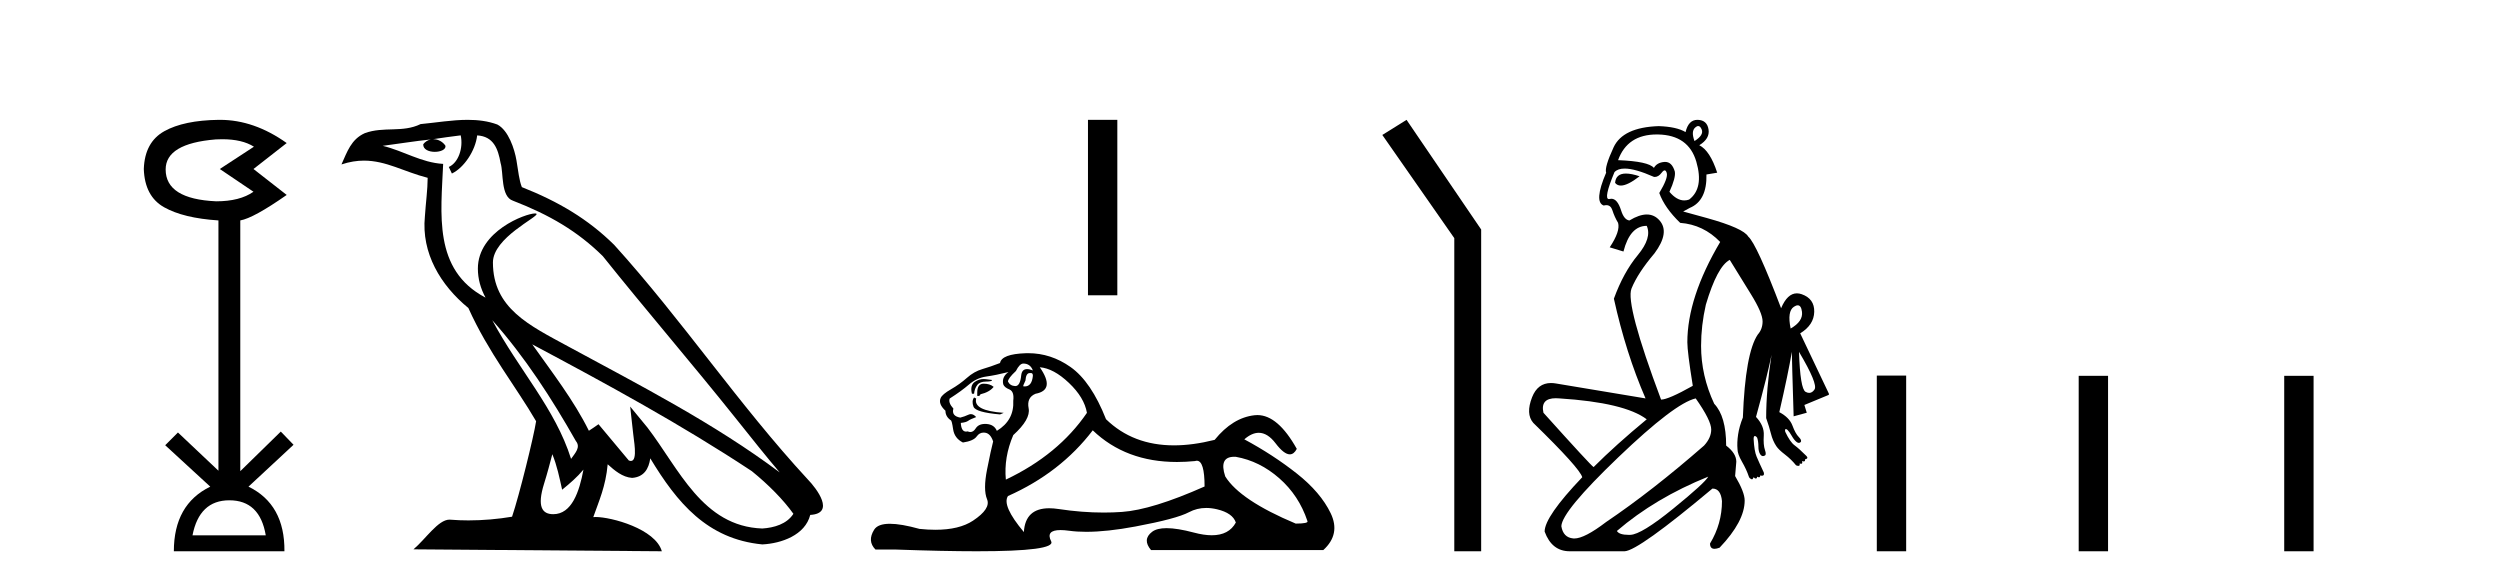
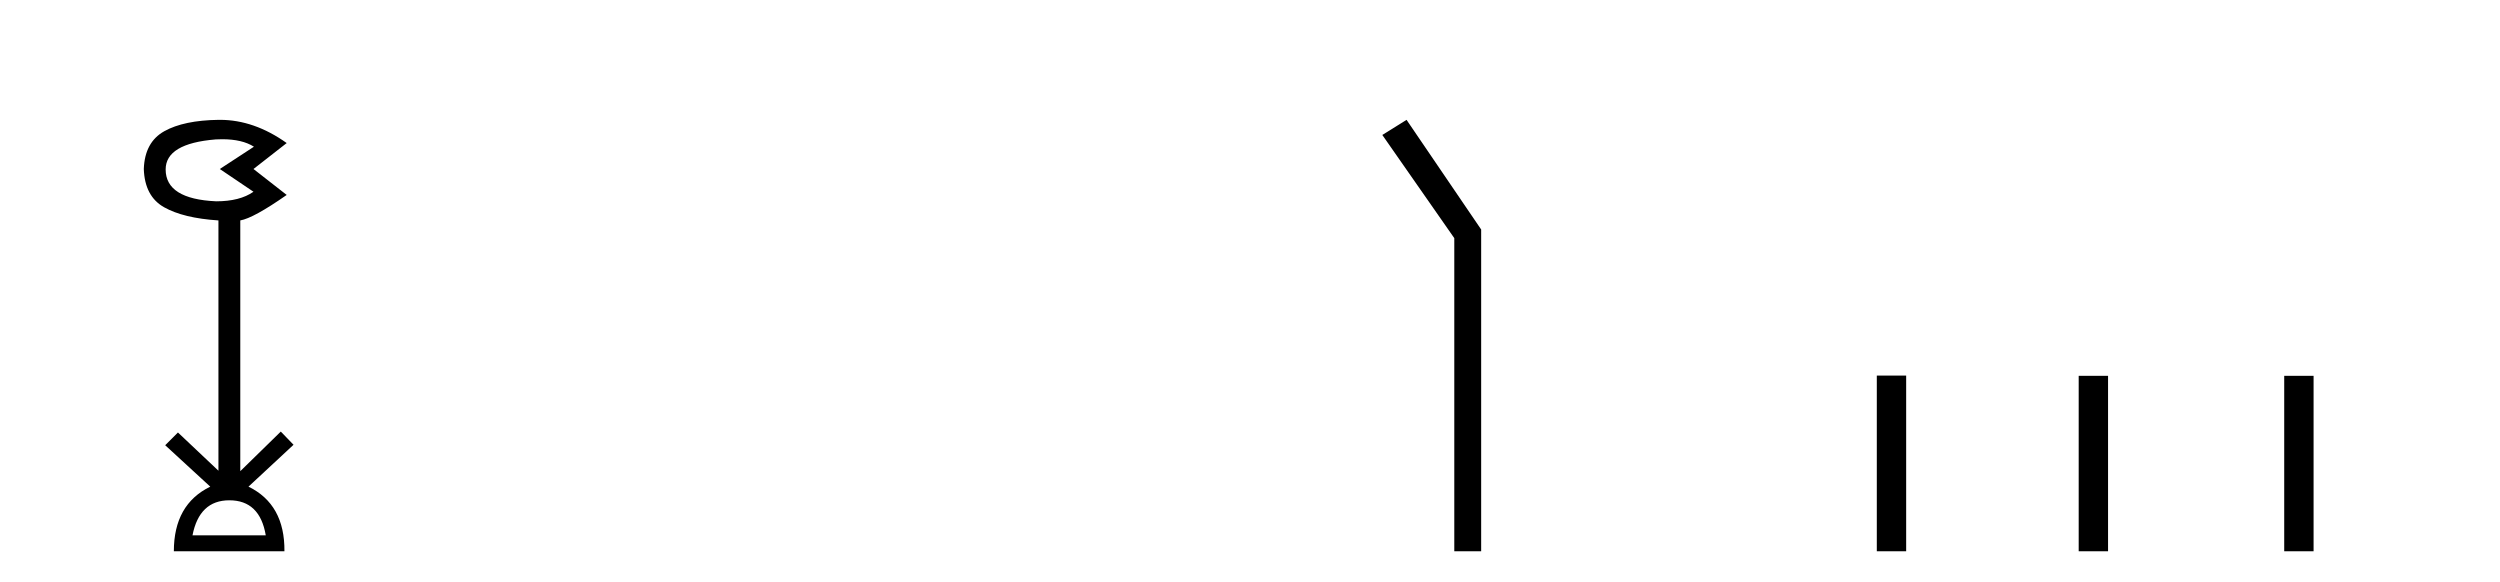
<svg xmlns="http://www.w3.org/2000/svg" width="176.0" height="41.0">
  <path d="M 15.644 9.802 Q 17.047 9.802 17.877 10.328 L 15.474 11.898 L 17.845 13.499 Q 16.884 14.172 15.218 14.172 Q 11.662 14.012 11.662 11.93 Q 11.662 10.103 15.186 9.815 Q 15.422 9.802 15.644 9.802 ZM 16.147 35.221 Q 18.294 35.221 18.71 37.688 L 13.552 37.688 Q 14.033 35.221 16.147 35.221 ZM 15.487 8.437 Q 15.441 8.437 15.394 8.437 Q 12.944 8.469 11.566 9.238 Q 10.188 10.007 10.124 11.898 Q 10.188 13.82 11.55 14.589 Q 12.911 15.358 15.378 15.518 L 15.378 33.139 L 12.527 30.447 L 11.63 31.344 L 14.802 34.26 Q 12.239 35.509 12.239 38.809 L 20.024 38.809 Q 20.056 35.509 17.493 34.26 L 20.665 31.312 L 19.768 30.383 L 16.916 33.171 L 16.916 15.518 Q 17.845 15.358 20.184 13.724 L 17.845 11.898 L 20.184 10.071 Q 17.889 8.437 15.487 8.437 Z" style="fill:#000000;stroke:none" />
-   <path d="M 34.655 22.54 L 34.655 22.54 C 36.949 25.118 38.848 28.06 40.541 31.048 C 40.897 31.486 40.497 31.888 40.203 32.305 C 39.088 28.763 36.52 26.03 34.655 22.54 ZM 32.434 9.529 C 32.626 10.422 32.273 11.451 31.596 11.755 L 31.813 12.217 C 32.658 11.815 33.471 10.612 33.592 9.532 C 34.746 9.601 35.062 10.47 35.242 11.479 C 35.459 12.168 35.239 13.841 36.113 14.13 C 38.693 15.129 40.666 16.285 42.436 18.031 C 45.491 21.852 48.683 25.552 51.738 29.376 C 52.925 30.865 54.011 32.228 54.892 33.257 C 50.253 29.789 45.069 27.136 39.983 24.38 C 37.281 22.911 34.702 21.71 34.702 18.477 C 34.702 16.738 37.906 15.281 37.774 15.055 C 37.762 15.035 37.725 15.026 37.667 15.026 C 37.009 15.026 33.642 16.274 33.642 18.907 C 33.642 19.637 33.837 20.313 34.177 20.944 C 34.172 20.944 34.167 20.943 34.161 20.943 C 30.469 18.986 31.055 15.028 31.198 11.538 C 29.664 11.453 28.399 10.616 26.942 10.267 C 28.072 10.121 29.199 9.933 30.332 9.816 L 30.332 9.816 C 30.12 9.858 29.925 9.982 29.796 10.154 C 29.777 10.526 30.198 10.69 30.608 10.69 C 31.009 10.69 31.399 10.534 31.361 10.264 C 31.18 9.982 30.85 9.799 30.512 9.799 C 30.503 9.799 30.493 9.799 30.483 9.799 C 31.047 9.719 31.797 9.599 32.434 9.529 ZM 38.884 31.976 C 39.215 32.78 39.387 33.632 39.574 34.476 C 40.112 34.04 40.633 33.593 41.075 33.06 L 41.075 33.06 C 40.787 34.623 40.251 36.199 38.949 36.199 C 38.161 36.199 37.797 35.667 38.302 34.054 C 38.54 33.293 38.729 32.566 38.884 31.976 ZM 37.47 24.242 L 37.47 24.242 C 42.736 27.047 47.95 29.879 52.93 33.171 C 54.103 34.122 55.148 35.181 55.856 36.172 C 55.387 36.901 54.493 37.152 53.667 37.207 C 49.452 37.06 47.802 32.996 45.575 30.093 L 44.364 28.622 L 44.573 30.507 C 44.587 30.846 44.935 32.452 44.417 32.452 C 44.373 32.452 44.322 32.44 44.265 32.415 L 42.135 29.865 C 41.907 30.015 41.692 30.186 41.457 30.325 C 40.4 28.187 38.854 26.196 37.47 24.242 ZM 32.926 8.437 C 31.819 8.437 30.685 8.636 29.61 8.736 C 28.328 9.361 27.029 8.884 25.685 9.373 C 24.713 9.809 24.441 10.693 24.039 11.576 C 24.612 11.386 25.133 11.308 25.624 11.308 C 27.19 11.308 28.451 12.097 30.108 12.518 C 30.105 13.349 29.974 14.292 29.912 15.242 C 29.656 17.816 31.012 20.076 32.974 21.685 C 34.379 24.814 36.323 27.214 37.742 29.655 C 37.573 30.752 36.552 34.89 36.049 36.376 C 35.064 36.542 34.012 36.636 32.977 36.636 C 32.56 36.636 32.145 36.62 31.739 36.588 C 31.707 36.584 31.676 36.582 31.644 36.582 C 30.846 36.582 29.969 37.945 29.109 38.673 L 46.593 38.809 C 46.147 37.233 43.041 36.397 41.936 36.397 C 41.873 36.397 41.816 36.399 41.767 36.405 C 42.157 35.29 42.643 34.243 42.781 32.686 C 43.269 33.123 43.816 33.595 44.499 33.644 C 45.334 33.582 45.673 33.011 45.779 32.267 C 47.671 35.396 49.787 37.951 53.667 38.327 C 55.008 38.261 56.68 37.675 57.041 36.25 C 58.82 36.149 57.516 34.416 56.856 33.737 C 52.015 28.498 48.02 22.517 43.237 17.238 C 41.395 15.421 39.315 14.192 36.739 13.173 C 36.547 12.702 36.485 12.032 36.36 11.295 C 36.224 10.491 35.795 9.174 35.01 8.765 C 34.342 8.519 33.64 8.437 32.926 8.437 Z" style="fill:#000000;stroke:none" />
-   <path d="M 76.593 8.437 L 76.593 20.788 L 78.66 20.788 L 78.66 8.437 Z" style="fill:#000000;stroke:none" />
-   <path d="M 72.043 25.594 Q 72.528 25.594 72.715 26.079 Q 72.476 25.984 72.306 25.984 Q 71.945 25.984 71.894 26.415 Q 71.821 27.18 71.481 27.18 Q 71.473 27.18 71.465 27.18 Q 71.111 27.161 70.961 26.863 Q 70.961 26.639 71.521 26.117 Q 71.782 25.594 72.043 25.594 ZM 72.578 26.261 Q 72.715 26.261 72.715 26.452 Q 72.646 27.205 72.139 27.205 Q 72.093 27.205 72.043 27.199 L 72.043 27.124 L 72.193 26.788 Q 72.227 26.264 72.492 26.264 Q 72.51 26.264 72.528 26.266 Q 72.555 26.261 72.578 26.261 ZM 69.255 26.684 Q 68.918 26.684 68.63 26.881 Q 68.275 27.124 68.425 27.721 L 68.574 27.721 Q 68.611 27.348 68.798 27.105 Q 68.984 26.863 69.413 26.863 Q 69.842 26.863 69.842 26.751 Q 69.842 26.751 69.413 26.695 Q 69.333 26.684 69.255 26.684 ZM 69.245 27.012 Q 68.798 27.012 68.798 27.646 L 68.798 27.87 Q 68.835 27.877 68.866 27.877 Q 68.992 27.877 69.021 27.758 Q 69.656 27.609 69.954 27.236 Q 69.693 27.012 69.245 27.012 ZM 68.574 27.982 Q 68.387 28.243 68.536 28.635 Q 68.686 29.027 70.402 29.176 L 70.663 29.064 Q 68.499 28.915 68.723 28.057 L 68.574 27.982 ZM 70.999 26.191 Q 70.514 26.527 70.626 27.049 Q 70.7 27.273 71.073 27.422 Q 71.409 27.572 71.334 28.206 Q 71.409 29.586 70.178 30.332 Q 69.991 29.885 69.45 29.847 Q 69.399 29.844 69.35 29.844 Q 68.888 29.844 68.686 30.164 Q 68.528 30.414 68.315 30.414 Q 68.226 30.414 68.126 30.37 Q 68.065 30.385 68.012 30.385 Q 67.673 30.385 67.641 29.773 Q 68.014 29.735 68.163 29.623 Q 68.313 29.512 68.723 29.362 Q 68.541 29.155 68.351 29.155 Q 68.267 29.155 68.182 29.194 Q 67.902 29.325 67.604 29.4 Q 66.97 29.288 67.119 28.765 Q 66.746 28.355 66.858 28.057 Q 67.678 27.534 68.219 27.068 Q 68.76 26.602 69.432 26.508 Q 70.103 26.415 70.999 26.191 ZM 73.2 25.855 Q 74.17 25.93 75.252 26.956 Q 76.334 27.982 76.52 29.064 Q 74.506 32.011 70.812 33.764 Q 70.663 32.198 71.334 30.631 Q 72.566 29.512 72.416 28.747 Q 72.267 27.982 72.901 27.721 Q 74.319 27.46 73.2 25.855 ZM 86.887 32.157 Q 86.943 32.157 87.003 32.16 Q 88.682 32.459 90.062 33.671 Q 91.443 34.884 92.04 36.674 Q 92.152 36.861 91.219 36.861 Q 87.302 35.219 86.257 33.541 Q 85.796 32.157 86.887 32.157 ZM 76.93 30.295 Q 79.255 32.524 82.858 32.524 Q 83.475 32.524 84.131 32.459 Q 84.198 32.436 84.258 32.436 Q 84.802 32.436 84.802 34.249 Q 81.109 35.891 78.982 36.04 Q 78.352 36.084 77.704 36.084 Q 76.165 36.084 74.524 35.835 Q 74.17 35.781 73.867 35.781 Q 72.176 35.781 72.081 37.458 Q 70.514 35.593 70.961 34.921 Q 74.655 33.279 76.93 30.295 ZM 72.386 24.864 Q 72.299 24.864 72.211 24.867 Q 70.514 24.923 70.402 25.557 Q 69.73 25.818 69.152 25.986 Q 68.574 26.154 68.07 26.602 Q 67.567 27.049 66.951 27.404 Q 66.335 27.758 66.223 28.019 Q 66.037 28.43 66.559 28.915 Q 66.559 29.325 66.932 29.586 Q 67.007 29.586 67.1 30.22 Q 67.193 30.855 67.79 31.153 Q 68.536 31.041 68.76 30.724 Q 68.951 30.454 69.249 30.454 Q 69.301 30.454 69.357 30.463 Q 69.73 30.519 69.917 31.078 Q 69.768 31.638 69.488 33.056 Q 69.208 34.473 69.488 35.145 Q 69.768 35.816 68.499 36.656 Q 67.532 37.296 65.848 37.296 Q 65.324 37.296 64.731 37.234 Q 63.437 36.874 62.649 36.874 Q 61.802 36.874 61.541 37.29 Q 61.038 38.092 61.635 38.689 L 63.09 38.689 Q 66.438 38.809 68.761 38.809 Q 74.358 38.809 74.002 38.111 Q 73.597 37.317 74.661 37.317 Q 74.921 37.317 75.27 37.365 Q 75.819 37.44 76.475 37.44 Q 77.937 37.44 79.934 37.066 Q 82.825 36.525 83.702 36.059 Q 84.264 35.76 84.918 35.76 Q 85.284 35.76 85.679 35.854 Q 86.779 36.115 87.003 36.786 Q 86.517 37.682 85.31 37.682 Q 84.758 37.682 84.056 37.495 Q 82.882 37.182 82.128 37.182 Q 81.446 37.182 81.109 37.439 Q 80.4 37.98 81.034 38.726 L 93.159 38.726 Q 94.39 37.607 93.681 36.133 Q 92.972 34.66 91.294 33.335 Q 89.615 32.011 87.6 30.929 Q 88.127 30.469 88.617 30.469 Q 89.238 30.469 89.801 31.209 Q 90.392 31.986 90.804 31.986 Q 91.093 31.986 91.294 31.601 Q 89.964 29.221 88.519 29.221 Q 88.424 29.221 88.328 29.232 Q 86.779 29.4 85.511 30.966 Q 83.975 31.353 82.649 31.353 Q 79.756 31.353 77.863 29.512 Q 76.819 26.863 75.364 25.837 Q 73.984 24.864 72.386 24.864 Z" style="fill:#000000;stroke:none" />
  <path d="M 99.021 8.437 L 97.315 9.501 L 102.382 16.765 L 102.382 38.809 L 104.274 38.809 L 104.274 16.157 L 99.021 8.437 Z" style="fill:#000000;stroke:none" />
-   <path d="M 119.554 8.873 Q 119.698 8.873 119.798 9.11 Q 119.966 9.509 119.293 9.93 Q 119.041 9.257 119.335 8.984 Q 119.455 8.873 119.554 8.873 ZM 114.466 12.218 Q 113.757 12.218 113.702 12.872 Q 113.85 13.064 114.107 13.064 Q 114.581 13.064 115.426 12.41 Q 114.85 12.218 114.466 12.218 ZM 116.635 9.466 Q 116.682 9.466 116.729 9.467 Q 118.873 9.509 119.42 11.38 Q 119.966 13.251 118.915 14.049 Q 118.744 14.11 118.574 14.11 Q 118.039 14.11 117.528 13.503 Q 117.99 12.494 117.906 12.074 Q 117.708 11.399 117.228 11.399 Q 117.2 11.399 117.171 11.401 Q 116.645 11.443 116.435 11.821 Q 116.057 11.359 113.913 11.275 Q 114.57 9.466 116.635 9.466 ZM 126.561 21.494 Q 126.803 21.494 126.86 21.952 Q 126.944 22.625 126.061 23.129 Q 125.809 21.91 126.293 21.595 Q 126.447 21.494 126.561 21.494 ZM 126.65 24.769 L 126.65 24.769 Q 127.995 27.039 127.743 27.417 Q 127.581 27.66 127.367 27.66 Q 127.248 27.66 127.112 27.585 Q 126.734 27.375 126.65 24.769 ZM 114.374 11.867 Q 115.112 11.867 116.435 12.452 Q 116.468 12.457 116.5 12.457 Q 116.757 12.457 116.981 12.158 Q 117.104 11.995 117.191 11.995 Q 117.285 11.995 117.339 12.179 Q 117.444 12.536 116.813 13.587 Q 117.192 14.638 118.285 15.689 Q 119.924 15.815 121.101 17.034 Q 118.789 20.943 118.789 24.096 Q 118.789 24.769 119.167 27.123 L 119.167 27.165 Q 117.444 28.132 116.939 28.132 Q 114.417 21.406 114.858 20.313 Q 115.3 19.22 116.477 17.833 Q 117.57 16.361 116.834 15.521 Q 116.466 15.1 115.936 15.1 Q 115.405 15.1 114.711 15.521 Q 114.333 15.479 114.123 14.806 Q 113.864 13.992 113.442 13.992 Q 113.385 13.992 113.324 14.007 Q 113.294 14.015 113.269 14.015 Q 112.869 14.015 113.66 12.116 Q 113.893 11.867 114.374 11.867 ZM 109.532 28.035 Q 109.654 28.035 109.793 28.048 Q 114.375 28.342 115.93 29.519 Q 113.744 31.327 112.189 32.882 Q 112.021 32.798 108.658 29.057 Q 108.431 28.035 109.532 28.035 ZM 120.26 33.555 Q 120.05 33.975 117.801 35.804 Q 115.552 37.632 114.774 37.653 Q 114.723 37.655 114.673 37.655 Q 113.986 37.655 113.829 37.38 Q 116.519 35.068 120.26 33.555 ZM 119.378 28.048 Q 120.47 29.603 120.47 30.234 Q 120.47 30.822 119.966 31.369 Q 116.309 34.564 113.072 36.749 Q 111.553 37.909 110.832 37.909 Q 110.795 37.909 110.76 37.906 Q 110.045 37.842 109.919 37.044 Q 109.961 35.993 113.934 32.188 Q 117.906 28.384 119.378 28.048 ZM 119.495 8.437 Q 118.868 8.437 118.663 9.299 Q 118.032 8.921 116.771 8.879 Q 114.249 8.963 113.597 10.371 Q 112.946 11.779 113.072 12.158 Q 112.189 14.217 112.904 14.47 Q 113.003 14.443 113.087 14.443 Q 113.398 14.443 113.513 14.806 Q 113.66 15.268 113.913 15.689 Q 114.081 16.277 113.324 17.412 L 114.291 17.707 Q 114.753 15.899 115.93 15.899 Q 116.309 16.74 115.3 17.959 Q 114.291 19.178 113.618 21.028 Q 114.459 24.853 115.846 28.048 L 109.541 26.997 Q 109.356 26.965 109.189 26.965 Q 108.252 26.965 107.859 27.964 Q 107.397 29.141 107.943 29.771 Q 111.222 32.966 111.39 33.597 Q 108.742 36.371 108.742 37.422 Q 109.246 38.809 110.508 38.809 L 114.375 38.809 Q 115.342 38.767 120.555 34.395 Q 121.143 34.395 121.227 35.278 Q 121.227 36.876 120.386 38.263 Q 120.386 38.637 120.701 38.637 Q 120.847 38.637 121.059 38.557 Q 122.825 36.707 122.825 35.236 Q 122.825 34.648 122.152 33.513 L 122.236 32.504 Q 122.236 31.915 121.521 31.369 Q 121.521 29.309 120.681 28.426 Q 119.756 26.45 119.756 24.348 Q 119.756 22.919 120.092 21.448 Q 120.891 18.757 121.774 18.295 Q 122.446 19.388 123.266 20.712 Q 124.086 22.036 124.086 22.625 Q 124.086 23.171 123.749 23.55 Q 122.867 24.853 122.698 29.393 Q 122.446 30.024 122.362 30.591 Q 122.278 31.159 122.32 31.621 Q 122.32 31.957 122.635 32.504 Q 122.951 33.05 123.119 33.555 Q 123.161 33.681 123.287 33.723 Q 123.311 33.747 123.335 33.747 Q 123.395 33.747 123.455 33.597 Q 123.551 33.692 123.611 33.692 Q 123.684 33.692 123.707 33.555 Q 123.786 33.602 123.835 33.602 Q 123.918 33.602 123.918 33.471 Q 123.981 33.492 124.033 33.492 Q 124.086 33.492 124.128 33.471 Q 124.212 33.429 124.17 33.26 Q 123.833 32.546 123.665 32.146 Q 123.497 31.747 123.455 30.906 Q 123.455 30.696 123.539 30.696 Q 123.623 30.696 123.707 30.822 Q 123.791 31.074 123.791 31.432 Q 123.791 31.789 123.918 31.978 Q 124.005 32.109 124.112 32.109 Q 124.16 32.109 124.212 32.083 Q 124.38 32.041 124.254 31.684 Q 124.128 31.327 124.17 30.654 Q 124.212 29.981 123.623 29.351 Q 124.464 26.282 124.716 24.979 L 124.716 24.979 Q 124.338 27.417 124.338 29.435 Q 124.548 30.024 124.674 30.528 Q 124.8 31.032 125.053 31.411 Q 125.221 31.663 125.662 31.999 Q 126.103 32.336 126.44 32.756 Q 126.524 32.798 126.608 32.798 Q 126.734 32.798 126.692 32.63 L 126.692 32.63 Q 126.755 32.651 126.797 32.651 Q 126.923 32.651 126.86 32.462 L 126.86 32.462 Q 126.932 32.486 126.98 32.486 Q 127.1 32.486 127.07 32.336 Q 127.154 32.336 127.217 32.273 Q 127.281 32.209 127.154 32.083 Q 126.65 31.579 126.335 31.348 Q 126.019 31.116 125.683 30.402 Q 125.641 30.234 125.704 30.213 Q 125.717 30.208 125.73 30.208 Q 125.784 30.208 125.851 30.276 Q 125.977 30.402 126.146 30.696 Q 126.314 30.99 126.482 31.116 Q 126.566 31.18 126.639 31.18 Q 126.713 31.18 126.776 31.116 Q 126.86 30.99 126.629 30.759 Q 126.398 30.528 126.188 29.96 Q 125.977 29.393 125.263 29.015 Q 125.893 26.282 126.146 24.769 Q 126.146 25.231 126.272 29.309 L 127.196 29.057 L 127.028 28.51 L 128.752 27.796 L 128.752 27.711 L 126.734 23.466 Q 127.701 22.877 127.722 21.952 Q 127.743 21.028 126.839 20.712 Q 126.663 20.651 126.501 20.651 Q 125.829 20.651 125.389 21.7 Q 123.665 17.16 123.077 16.656 Q 122.74 16.067 120.176 15.352 L 118.495 14.89 L 118.957 14.638 Q 120.176 14.133 120.134 12.284 L 120.891 12.158 Q 120.386 10.602 119.63 10.224 Q 120.386 9.761 120.281 9.11 Q 120.176 8.458 119.525 8.437 Q 119.509 8.437 119.495 8.437 Z" style="fill:#000000;stroke:none" />
  <path d="M 132.127 26.441 L 132.127 38.809 L 134.194 38.809 L 134.194 26.441 ZM 146.34 26.458 L 146.34 38.809 L 148.407 38.809 L 148.407 26.458 ZM 160.809 26.458 L 160.809 38.809 L 162.876 38.809 L 162.876 26.458 Z" style="fill:#000000;stroke:none" />
</svg>